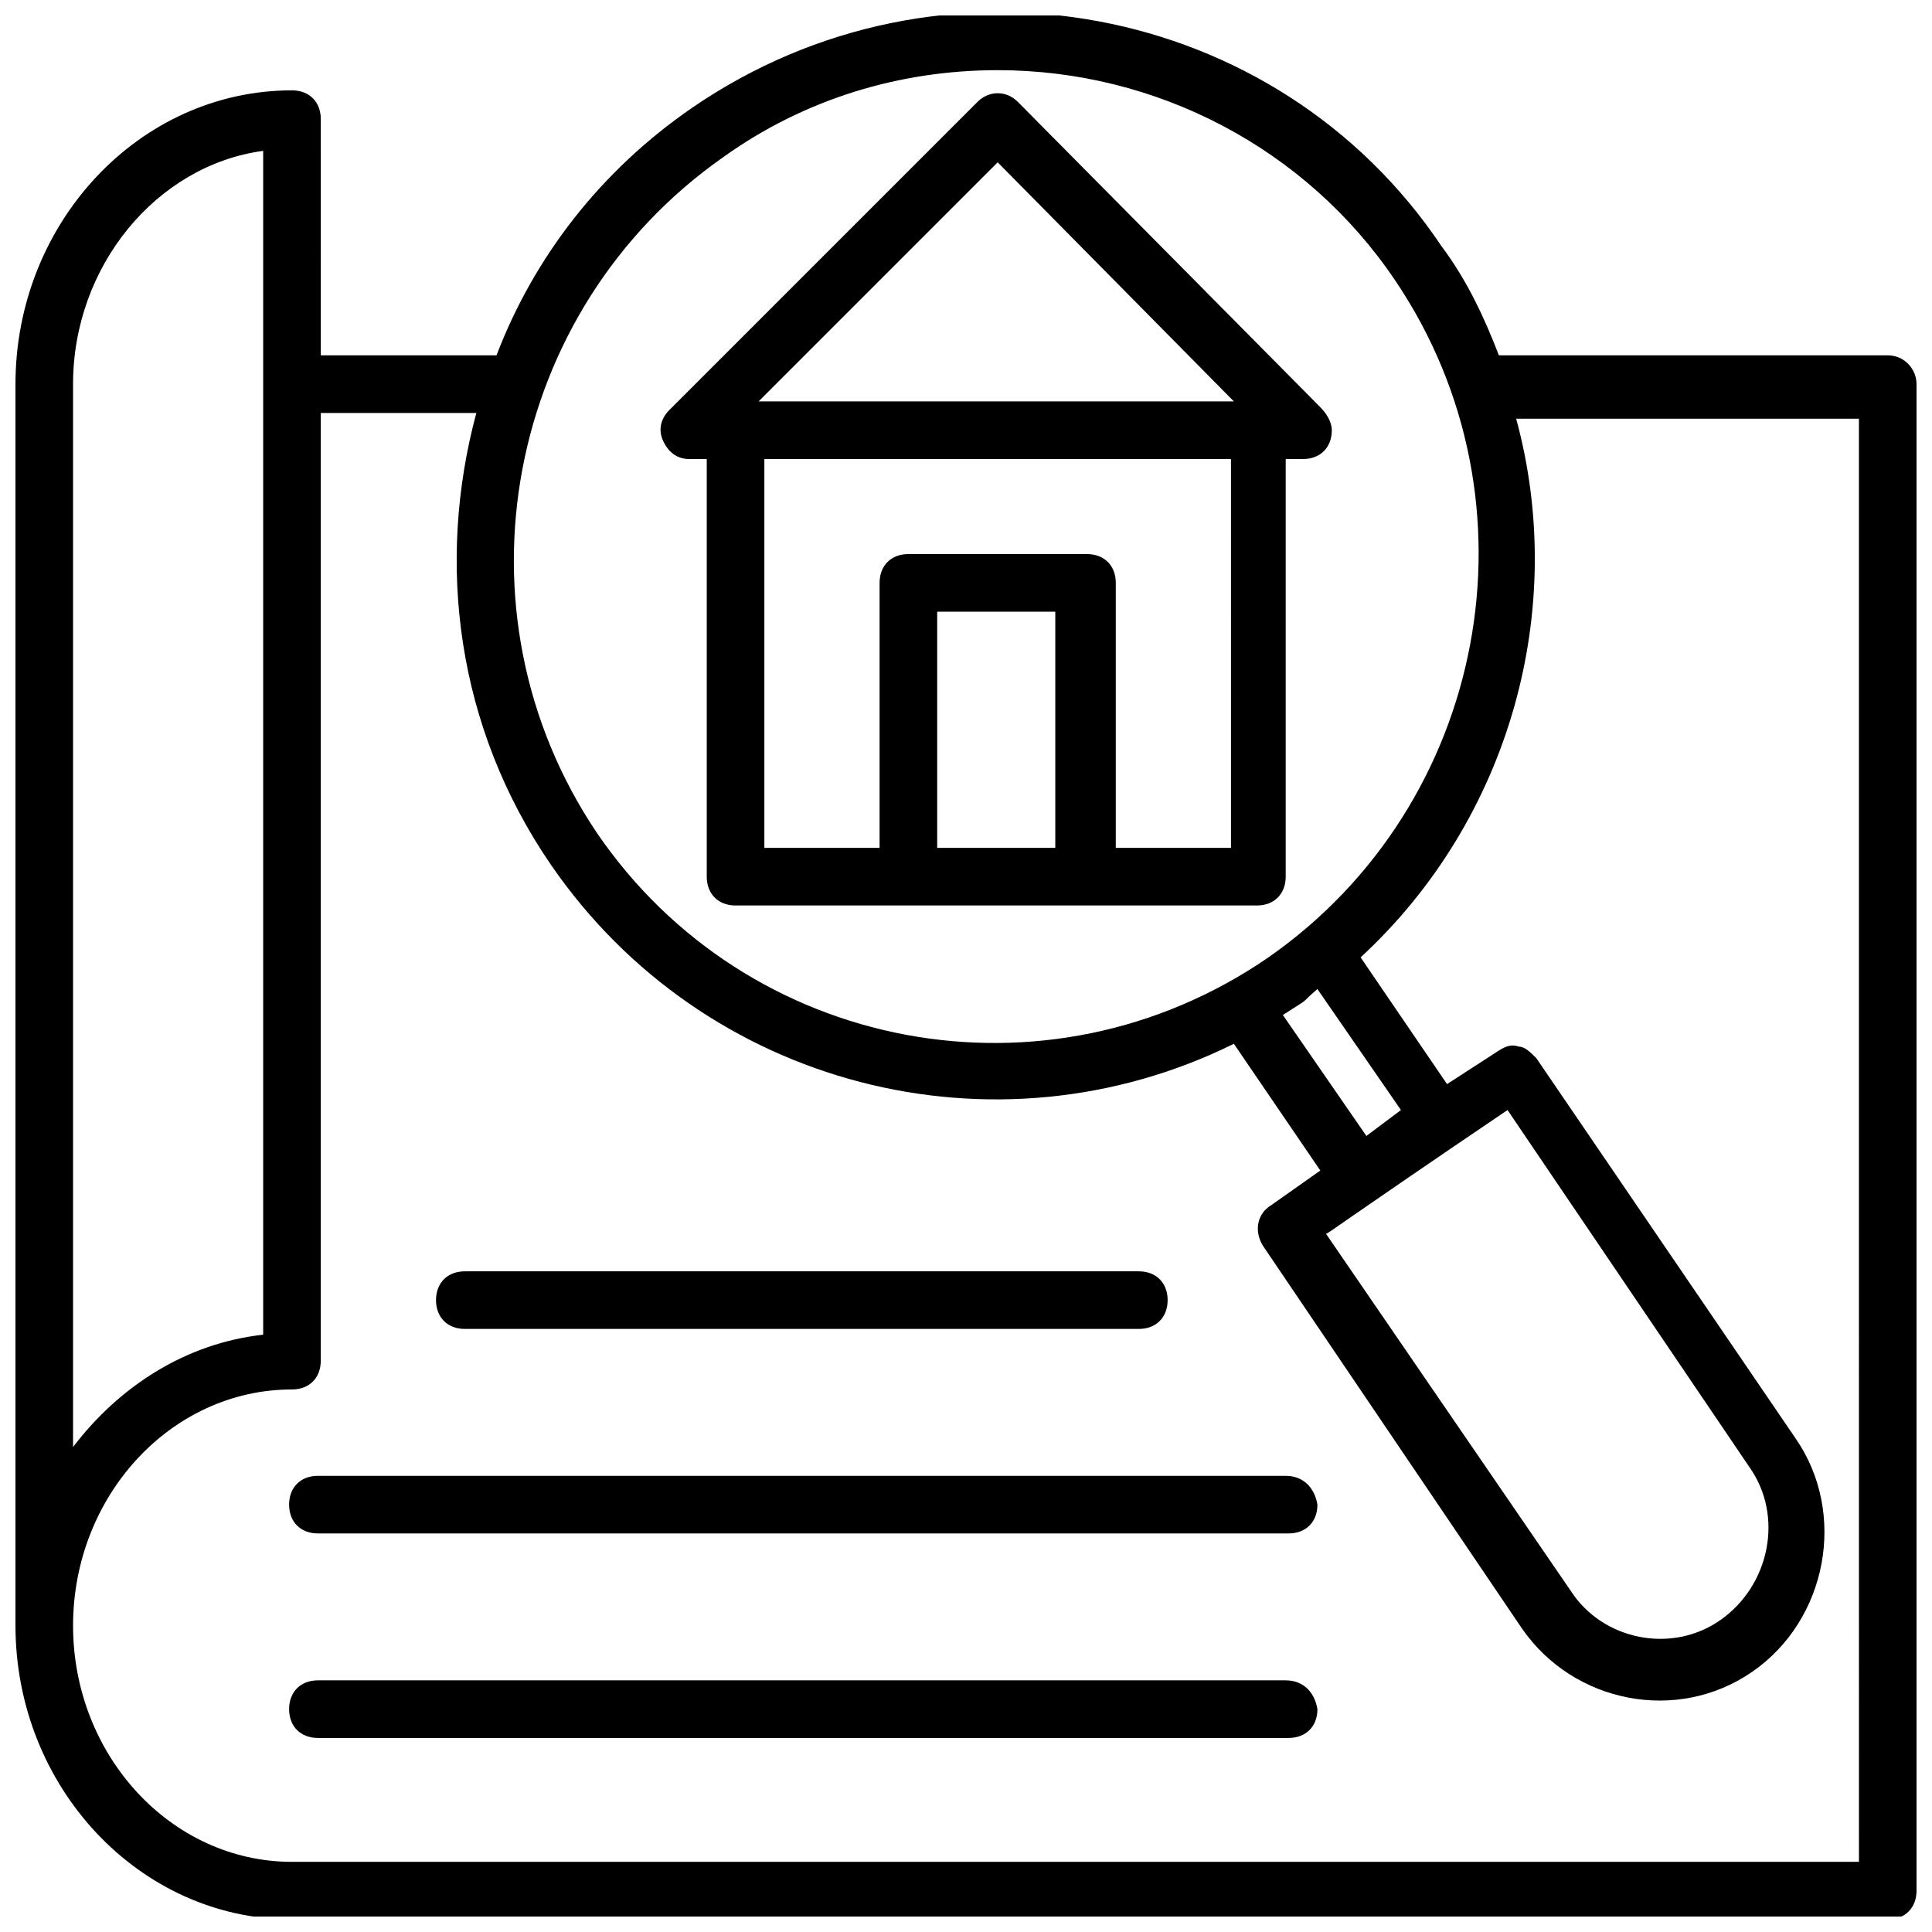
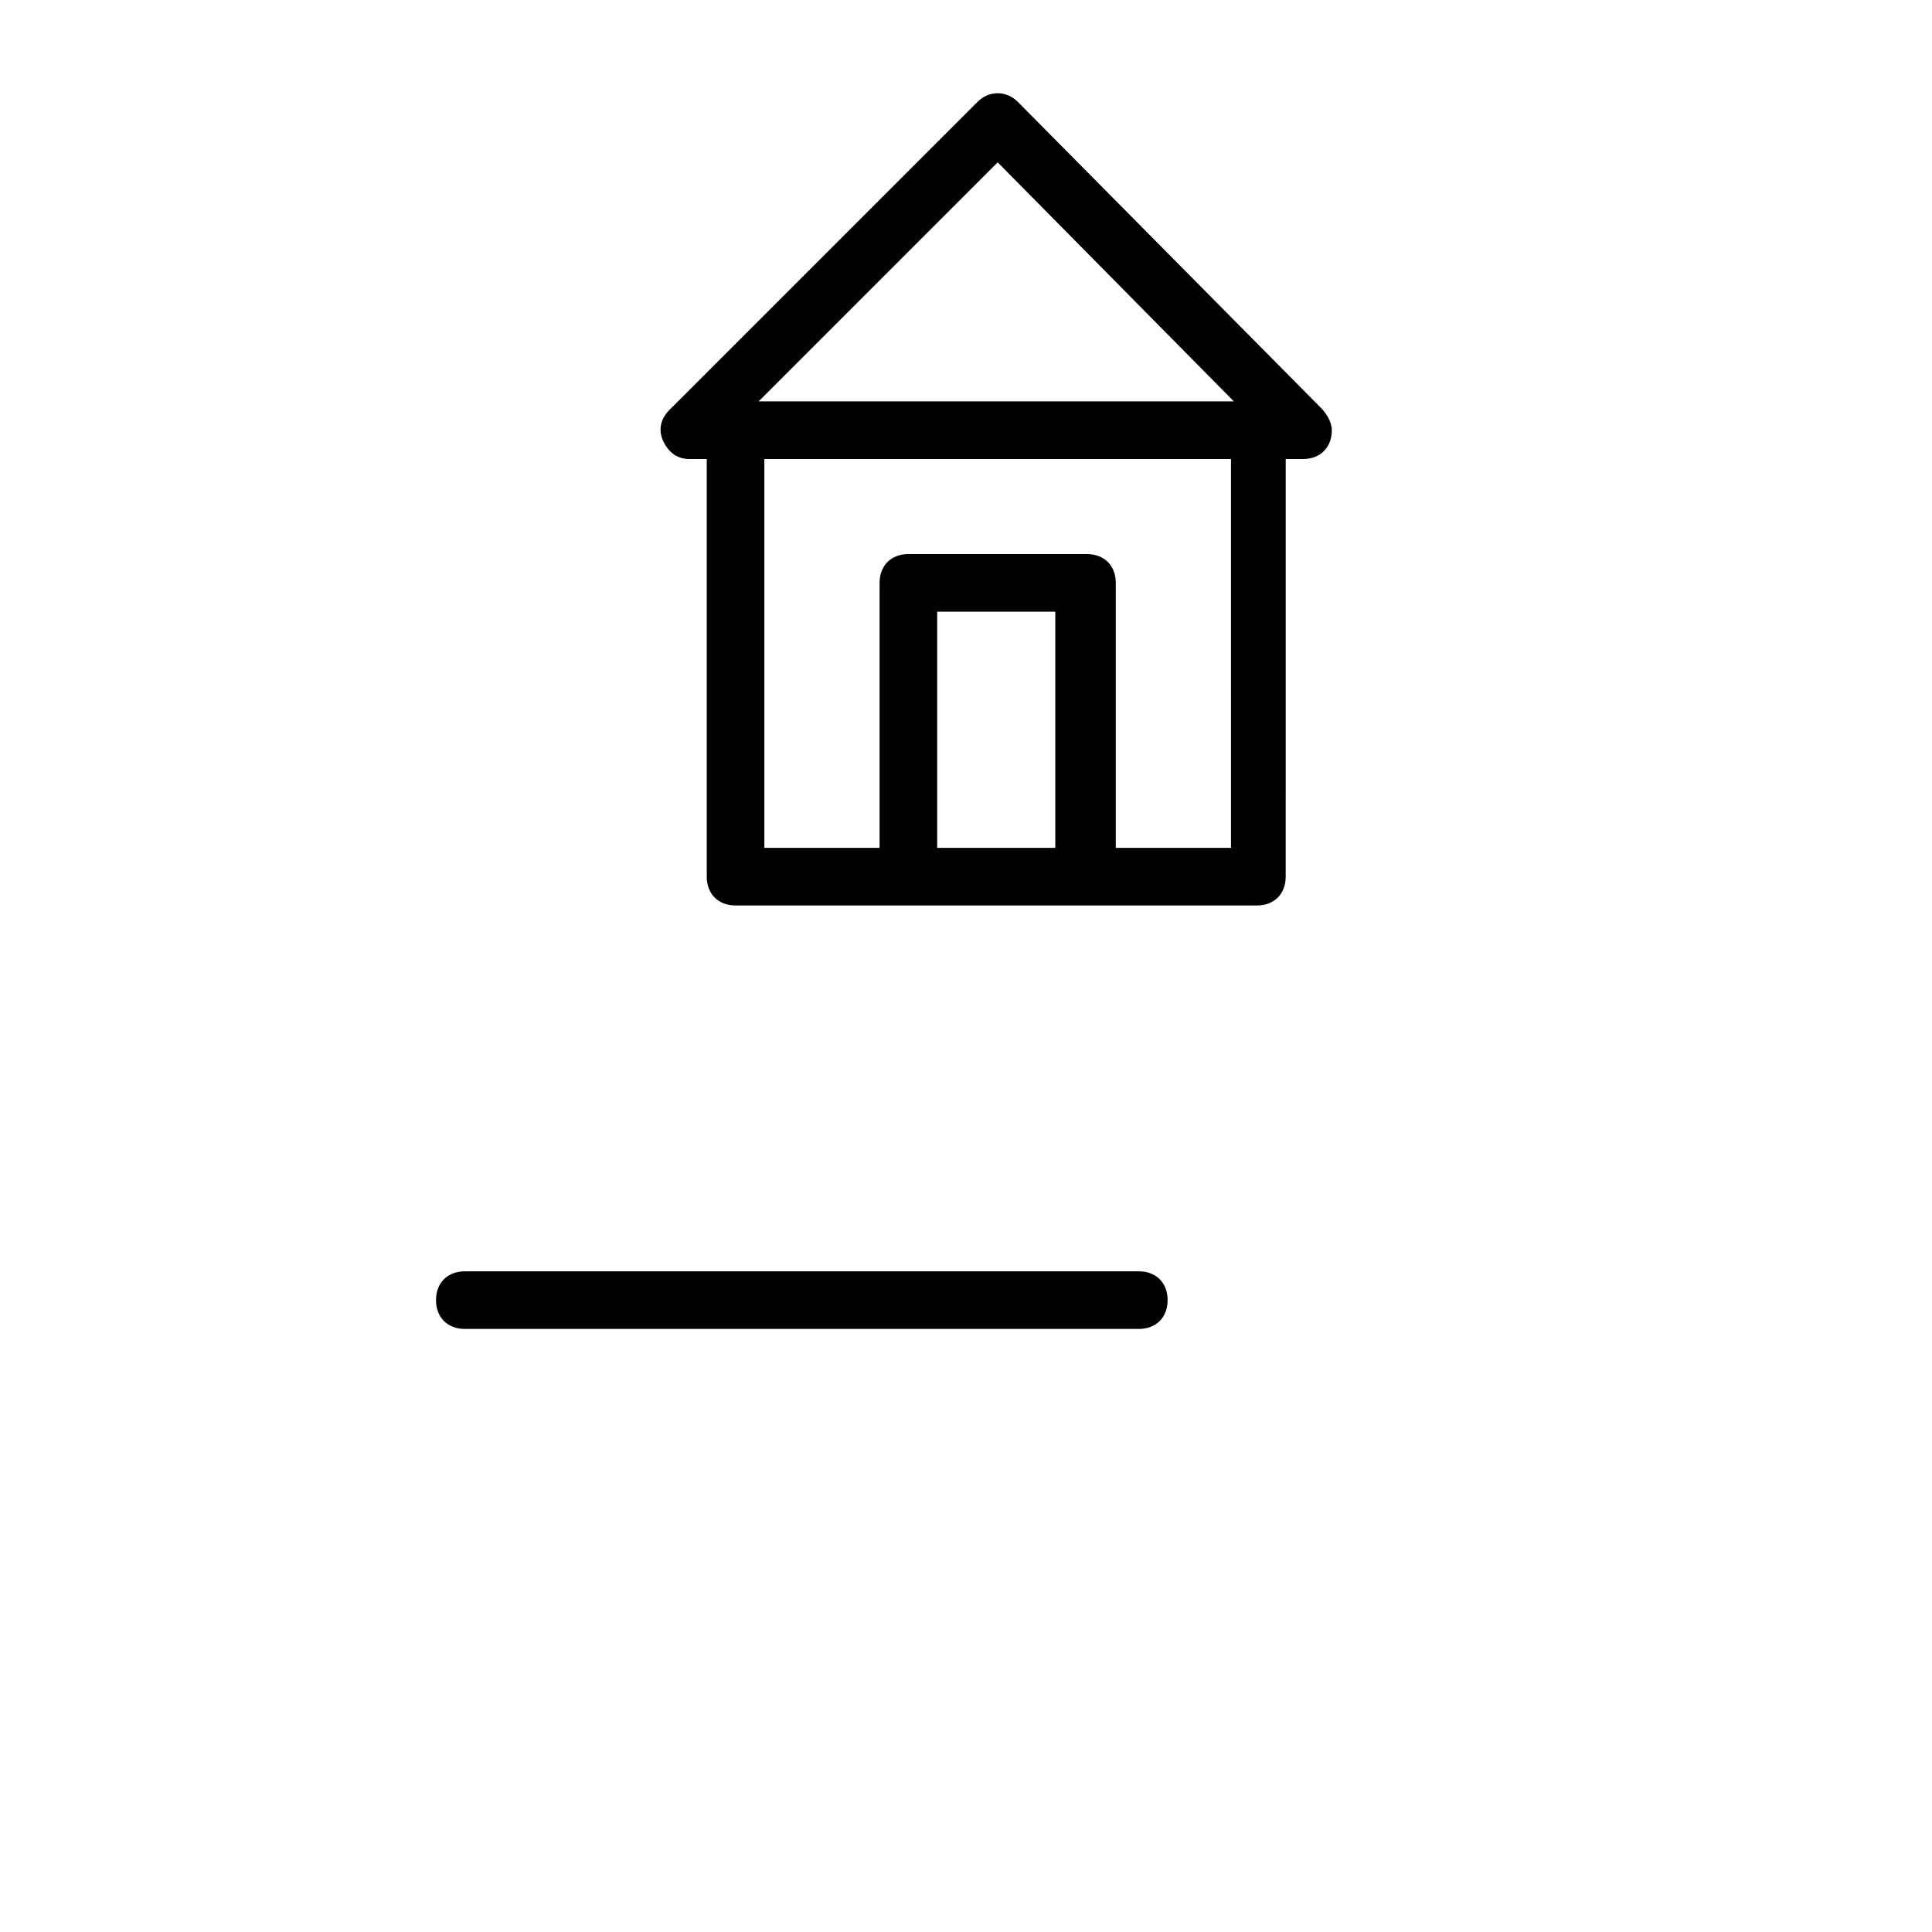
<svg xmlns="http://www.w3.org/2000/svg" width="800px" height="800px" version="1.1" viewBox="144 144 512 512">
  <defs>
    <clipPath id="a">
      <path d="m148.09 148.09h503.81v503.81h-503.81z" />
    </clipPath>
  </defs>
  <path d="m326.72 265.65h4.578v110.68c0 4.582 3.055 7.633 7.633 7.633h138.16c4.582 0 7.633-3.055 7.633-7.633l0.004-110.68h4.582c4.582 0 7.633-3.055 7.633-7.633 0-2.289-1.527-4.582-3.055-6.106l-80.152-80.914c-3.055-3.055-7.633-3.055-10.688 0l-81.676 81.676c-2.289 2.289-3.055 5.344-1.527 8.398 1.527 3.051 3.816 4.578 6.871 4.578zm65.645 103.05v-62.594h31.297v62.594zm77.863 0h-30.535v-70.227c0-4.582-3.055-7.633-7.633-7.633l-47.328-0.004c-4.582 0-7.633 3.055-7.633 7.633v70.227h-30.535v-103.05h123.66zm-61.832-181.68 62.594 63.359h-125.95z" />
  <g clip-path="url(#a)">
-     <path d="m644.27 238.17h-103.05c-3.816-9.922-8.398-19.848-15.266-29.008-43.512-64.883-132.82-81.676-198.47-36.641-24.426 16.793-41.984 39.695-51.906 65.648h-46.562l-0.004-62.594c0-4.582-3.055-7.633-7.633-7.633-40.457 0-73.281 35.113-73.281 77.859v329c0 42.746 32.824 77.863 73.281 77.863h422.89c4.582 0 7.633-3.055 7.633-7.633v-399.23c0-3.816-3.051-7.633-7.633-7.633zm-308.39-52.672c21.375-15.266 46.562-22.902 72.52-22.902 41.984 0 81.68 20.609 105.34 55.723 39.695 58.777 24.426 138.93-33.586 179.39-58.777 40.457-138.16 25.191-177.86-32.824-39.699-58.773-24.434-138.92 33.582-179.38zm207.63 252.67 64.121 94.656c9.16 12.977 5.344 31.297-7.633 40.457-12.977 9.16-31.297 5.344-39.695-7.633l-64.883-94.656c1.527-0.762 3.051-2.289 48.09-32.824zm-37.402 6.871-22.141-32.059c8.398-5.344 3.816-2.289 9.16-6.871l22.137 32.062zm-342.75-199.23c0-31.297 22.137-58.016 50.383-61.832v313.73c-20.609 2.289-38.168 13.742-50.383 29.77zm473.28 391.6h-415.26c-32.062 0-58.016-28.242-58.016-62.594 0-34.352 25.953-62.594 58.016-62.594 4.582 0 7.633-3.055 7.633-7.633v-251.14h41.223c-10.688 39.695-5.344 83.203 19.848 119.84 40.457 58.777 117.55 78.625 180.91 47.328l22.902 33.586-12.977 9.16c-3.816 2.289-4.582 6.871-2.289 10.688l68.703 101.52c13.742 19.848 41.223 25.191 61.066 11.449 19.848-13.742 25.191-41.984 11.449-61.832l-68.703-100.76c-1.527-1.527-3.055-3.055-4.582-3.055-2.289-0.762-3.816 0-6.106 1.527l-12.977 8.398-22.902-33.586c39.695-36.641 54.961-92.363 41.223-142.75h90.836z" />
-   </g>
+     </g>
  <path d="m267.18 496.18h178.62c4.582 0 7.633-3.055 7.633-7.633 0-4.582-3.055-7.633-7.633-7.633h-178.62c-4.582 0-7.633 3.055-7.633 7.633s3.055 7.633 7.633 7.633z" />
-   <path d="m484.73 535.11h-256.48c-4.582 0-7.633 3.055-7.633 7.633 0 4.582 3.055 7.633 7.633 7.633h257.25c4.582 0 7.633-3.055 7.633-7.633-0.766-4.578-3.82-7.633-8.398-7.633z" />
-   <path d="m484.73 589.31h-256.48c-4.582 0-7.633 3.055-7.633 7.633 0 4.582 3.055 7.633 7.633 7.633h257.25c4.582 0 7.633-3.055 7.633-7.633-0.766-4.578-3.82-7.633-8.398-7.633z" />
</svg>